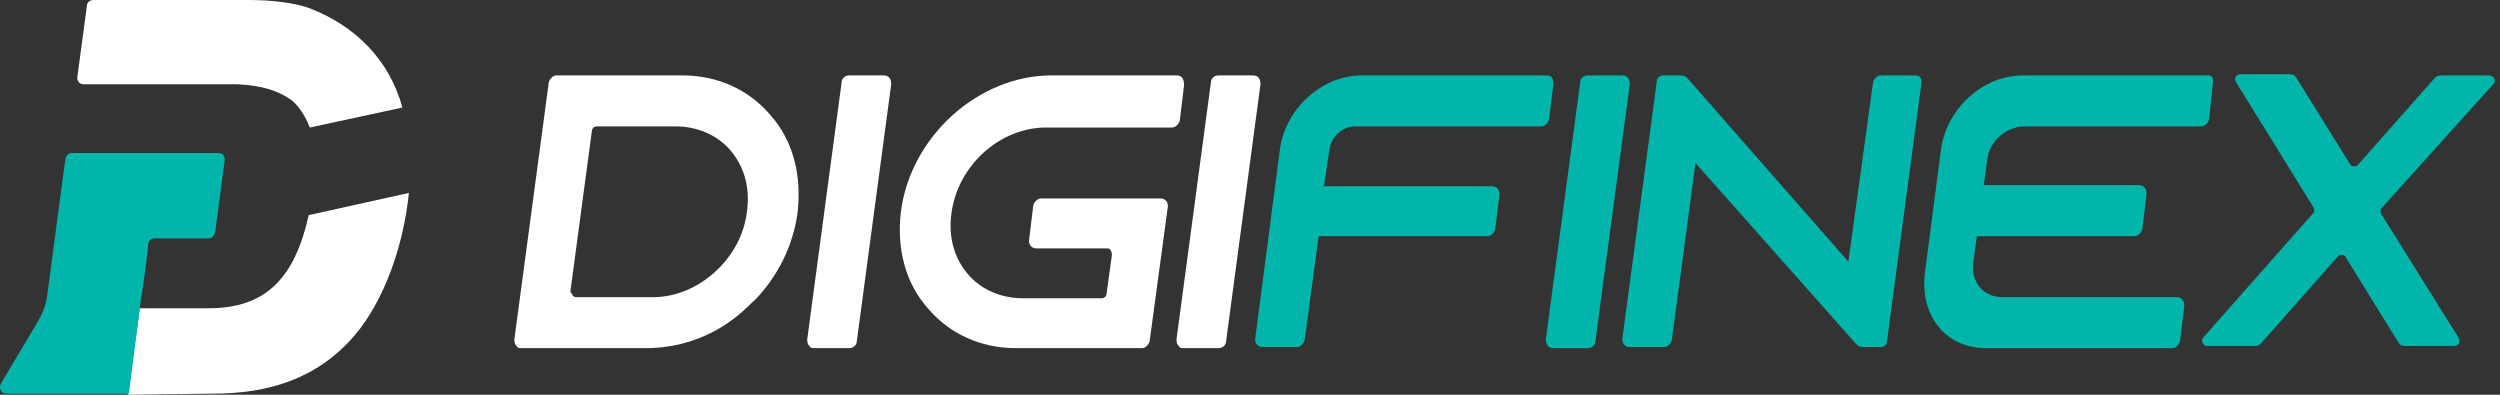
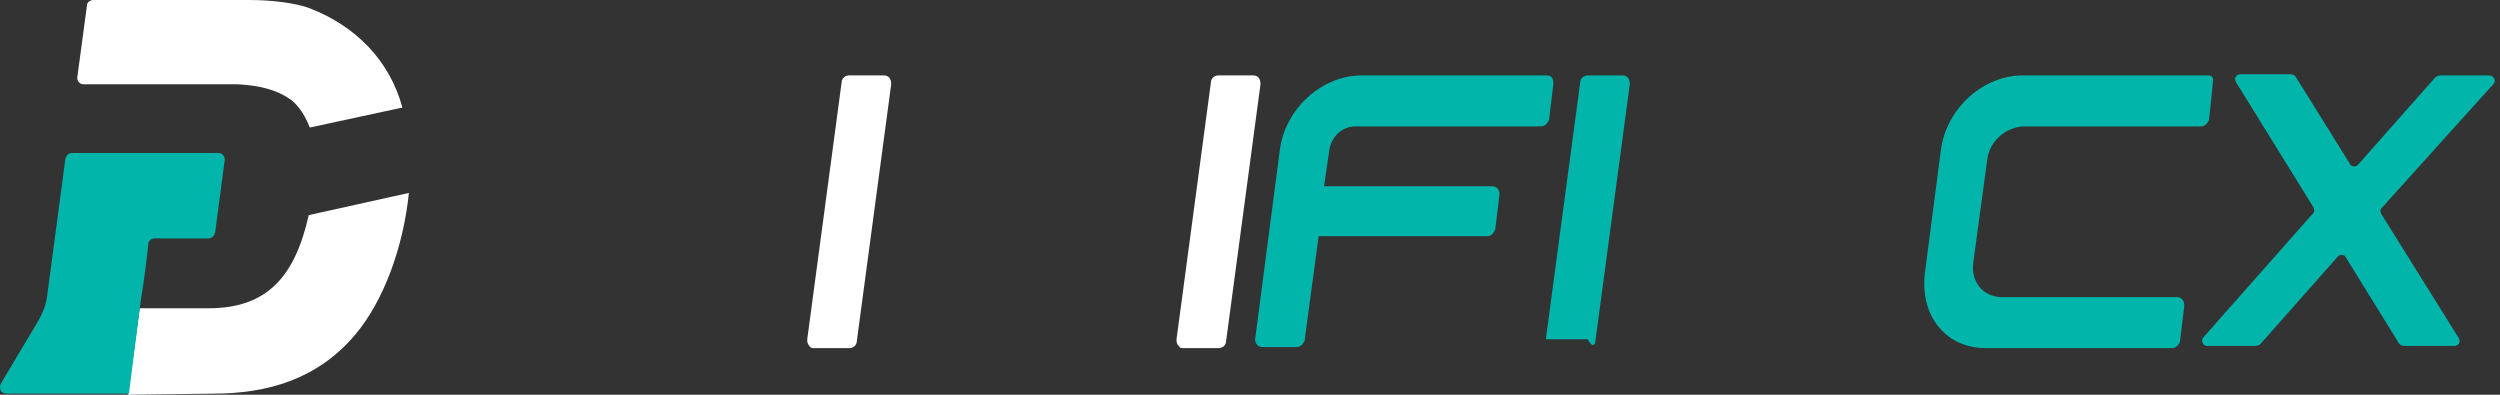
<svg xmlns="http://www.w3.org/2000/svg" width="152" height="24" viewBox="0 0 152 24" fill="none">
  <rect x="0" y="0" width="152" height="24" fill="#333333" stroke="none" />
-   <path d="M46.854 7.011C45.544 5.46 43.646 4.584 41.486 4.584H33.827C33.631 4.584 33.434 4.786 33.369 4.988L31.274 20.629C31.274 20.764 31.274 20.899 31.405 21.033C31.471 21.168 31.602 21.168 31.732 21.168H39.26C41.486 21.168 43.581 20.359 45.217 18.876L45.348 18.741C45.544 18.606 45.675 18.404 45.872 18.269C47.312 16.786 48.228 14.899 48.49 12.944C48.752 10.651 48.228 8.561 46.854 7.011ZM39.718 18.067H35.005C34.94 18.067 34.809 18 34.809 17.932C34.809 17.865 34.678 17.797 34.678 17.73L35.987 7.955C35.987 7.82 36.118 7.685 36.249 7.685H41.093C42.402 7.685 43.646 8.224 44.432 9.168C45.283 10.179 45.61 11.46 45.413 12.876C45.086 15.707 42.468 18.067 39.718 18.067Z" fill="white" />
-   <path d="M71.532 4.584H63.938C59.487 4.584 55.363 8.292 54.774 12.876C54.512 15.101 55.036 17.191 56.41 18.741C57.72 20.292 59.618 21.168 61.778 21.168H69.437C69.633 21.168 69.83 20.966 69.895 20.764L71.008 12.539C71.008 12.247 70.834 12.067 70.55 12.067H63.284C63.087 12.067 62.891 12.269 62.825 12.472L62.564 14.629C62.564 14.921 62.738 15.101 63.022 15.101H67.342C67.537 15.101 67.604 15.355 67.604 15.505L67.277 17.865C67.277 18 67.146 18.134 67.015 18.134H62.171C60.862 18.134 59.618 17.595 58.833 16.651C57.981 15.64 57.654 14.359 57.851 12.944C58.243 10.045 60.796 7.752 63.611 7.752H71.27C71.466 7.752 71.663 7.55 71.728 7.348L71.99 5.191C71.99 4.852 71.901 4.584 71.532 4.584Z" fill="white" />
  <path d="M76.18 4.584H74.085C73.823 4.584 73.627 4.786 73.627 4.988L71.532 20.629C71.532 20.764 71.532 20.899 71.663 21.033C71.729 21.168 71.86 21.168 71.991 21.168H74.085C74.347 21.168 74.544 20.966 74.544 20.764L76.638 5.123C76.638 4.806 76.509 4.584 76.18 4.584Z" fill="white" />
  <path d="M53.727 4.584H51.633C51.371 4.584 51.174 4.786 51.174 4.988L49.08 20.629C49.08 20.764 49.08 20.899 49.211 21.033C49.276 21.168 49.407 21.168 49.538 21.168H51.633C51.894 21.168 52.091 20.966 52.091 20.764L54.185 5.123C54.185 4.806 54.056 4.584 53.727 4.584Z" fill="white" />
  <path d="M94.05 4.584H82.791C80.369 4.584 78.144 6.606 77.816 9.101L76.311 20.629C76.311 20.898 76.493 21.101 76.769 21.101H78.864C79.06 21.101 79.256 20.899 79.322 20.696L80.173 14.359H90.45C90.646 14.359 90.843 14.157 90.908 13.955L91.17 11.797C91.17 11.528 90.988 11.325 90.712 11.325H80.5L80.827 9.101C80.958 8.292 81.613 7.685 82.398 7.685H93.723C93.919 7.685 94.116 7.483 94.181 7.281L94.443 5.123C94.443 4.833 94.391 4.584 94.05 4.584Z" fill="#01B5AB" />
-   <path d="M98.633 4.584H96.539C96.277 4.584 96.08 4.786 96.08 4.988L93.986 20.629C93.986 20.924 94.14 21.168 94.444 21.168H96.539C96.8 21.168 96.997 20.966 96.997 20.764L99.091 5.123C99.091 4.806 98.962 4.584 98.633 4.584Z" fill="#01B5AB" />
-   <path d="M116.438 4.584H114.344C114.147 4.584 113.951 4.786 113.885 4.988L112.38 15.91L102.626 4.786C102.495 4.651 102.364 4.584 102.168 4.584H101.121C100.924 4.584 100.728 4.719 100.728 4.988L98.633 20.629C98.633 20.889 98.822 21.101 99.091 21.101H101.186C101.383 21.101 101.579 20.899 101.644 20.696L103.085 9.91L112.838 20.899C112.969 21.033 113.1 21.101 113.296 21.101H114.344C114.54 21.101 114.736 20.966 114.736 20.696L116.831 4.988C116.831 4.724 116.709 4.584 116.438 4.584Z" fill="#01B5AB" />
+   <path d="M98.633 4.584H96.539C96.277 4.584 96.08 4.786 96.08 4.988L93.986 20.629H96.539C96.8 21.168 96.997 20.966 96.997 20.764L99.091 5.123C99.091 4.806 98.962 4.584 98.633 4.584Z" fill="#01B5AB" />
  <path d="M122.984 4.584H134.243C134.358 4.574 134.58 4.625 134.552 4.908C134.484 5.611 134.376 6.724 134.309 7.281C134.243 7.483 134.047 7.685 133.851 7.685H123.115C122.002 7.685 120.955 8.561 120.824 9.708L119.973 15.977C119.908 16.584 120.039 17.056 120.366 17.46C120.693 17.865 121.217 18.067 121.741 18.067H132.345C132.476 18.067 132.542 18.067 132.672 18.202C132.803 18.337 132.803 18.472 132.803 18.607L132.542 20.764C132.476 20.966 132.28 21.168 132.083 21.168H120.759C119.646 21.168 118.599 20.764 117.879 19.887C117.158 19.011 116.897 17.865 117.028 16.651L118.009 9.101C118.337 6.606 120.562 4.584 122.984 4.584Z" fill="#01B5AB" />
-   <path d="M119.384 11.258C119.057 11.258 118.86 11.461 118.795 11.798L118.533 13.685C118.533 13.888 118.533 14.023 118.664 14.157C118.795 14.292 118.926 14.36 119.122 14.36H129.792C129.988 14.36 130.185 14.157 130.25 13.955L130.512 11.798C130.512 11.489 130.365 11.258 130.054 11.258H119.384Z" fill="#01B5AB" />
  <path d="M151.589 5.123C151.655 5.056 151.72 4.921 151.655 4.786C151.589 4.651 151.459 4.584 151.328 4.584H148.382C148.251 4.584 148.12 4.651 148.055 4.718L143.341 10.044C143.276 10.112 143.211 10.112 143.08 10.112C143.014 10.112 142.883 10.044 142.883 9.977L139.61 4.718C139.545 4.584 139.414 4.516 139.218 4.516H136.206C136.075 4.516 136.01 4.584 135.945 4.651C135.879 4.718 135.879 4.853 135.945 4.988L140.658 12.606C140.723 12.741 140.723 12.876 140.658 12.943L133.981 20.494C133.915 20.561 133.85 20.696 133.915 20.831C133.981 20.966 134.046 21.033 134.177 21.033H137.123C137.254 21.033 137.385 20.966 137.45 20.898L142.163 15.572C142.229 15.505 142.294 15.505 142.425 15.505C142.491 15.505 142.621 15.572 142.621 15.64L145.829 20.831C145.894 20.966 146.025 21.033 146.222 21.033H149.233C149.364 21.033 149.429 20.966 149.495 20.898C149.56 20.764 149.56 20.696 149.495 20.561L144.782 13.011C144.716 12.876 144.716 12.741 144.782 12.674L151.589 5.123Z" fill="#01B5AB" />
  <path fill-rule="evenodd" clip-rule="evenodd" d="M17.593 6C17.92 6.202 18.444 6.742 18.837 7.753L24.466 6.539C23.681 3.64 21.586 1.567 18.837 0.505C17.986 0.176 16.48 0 15.171 0H5.679C5.483 0 5.287 0.135 5.287 0.337L4.697 4.719C4.697 4.921 4.828 5.124 5.09 5.124H14.451C15.76 5.191 16.808 5.461 17.593 6Z" fill="white" />
  <path fill-rule="evenodd" clip-rule="evenodd" d="M12.946 23.933C16.285 23.933 19.296 23.056 21.587 20.36C23.354 18.27 24.532 14.966 24.86 11.73L18.772 13.079C17.921 16.854 16.219 18.742 12.684 18.742C12.684 18.742 10.131 18.742 8.953 18.742H8.495L7.775 24L12.946 23.933Z" fill="white" />
  <path fill-rule="evenodd" clip-rule="evenodd" d="M8.56 18.27C8.691 17.528 8.953 15.573 9.018 14.831C9.018 14.629 9.215 14.494 9.411 14.494H12.684C12.88 14.494 13.011 14.359 13.077 14.157L13.666 9.708C13.666 9.505 13.535 9.303 13.273 9.303H4.371C4.174 9.303 4.043 9.438 3.978 9.64L2.865 18C2.799 18.539 2.603 19.011 2.341 19.483L0.05 23.326C-0.081 23.596 0.05 23.933 0.377 23.933H7.84L8.56 18.27Z" fill="#01B5AB" />
</svg>